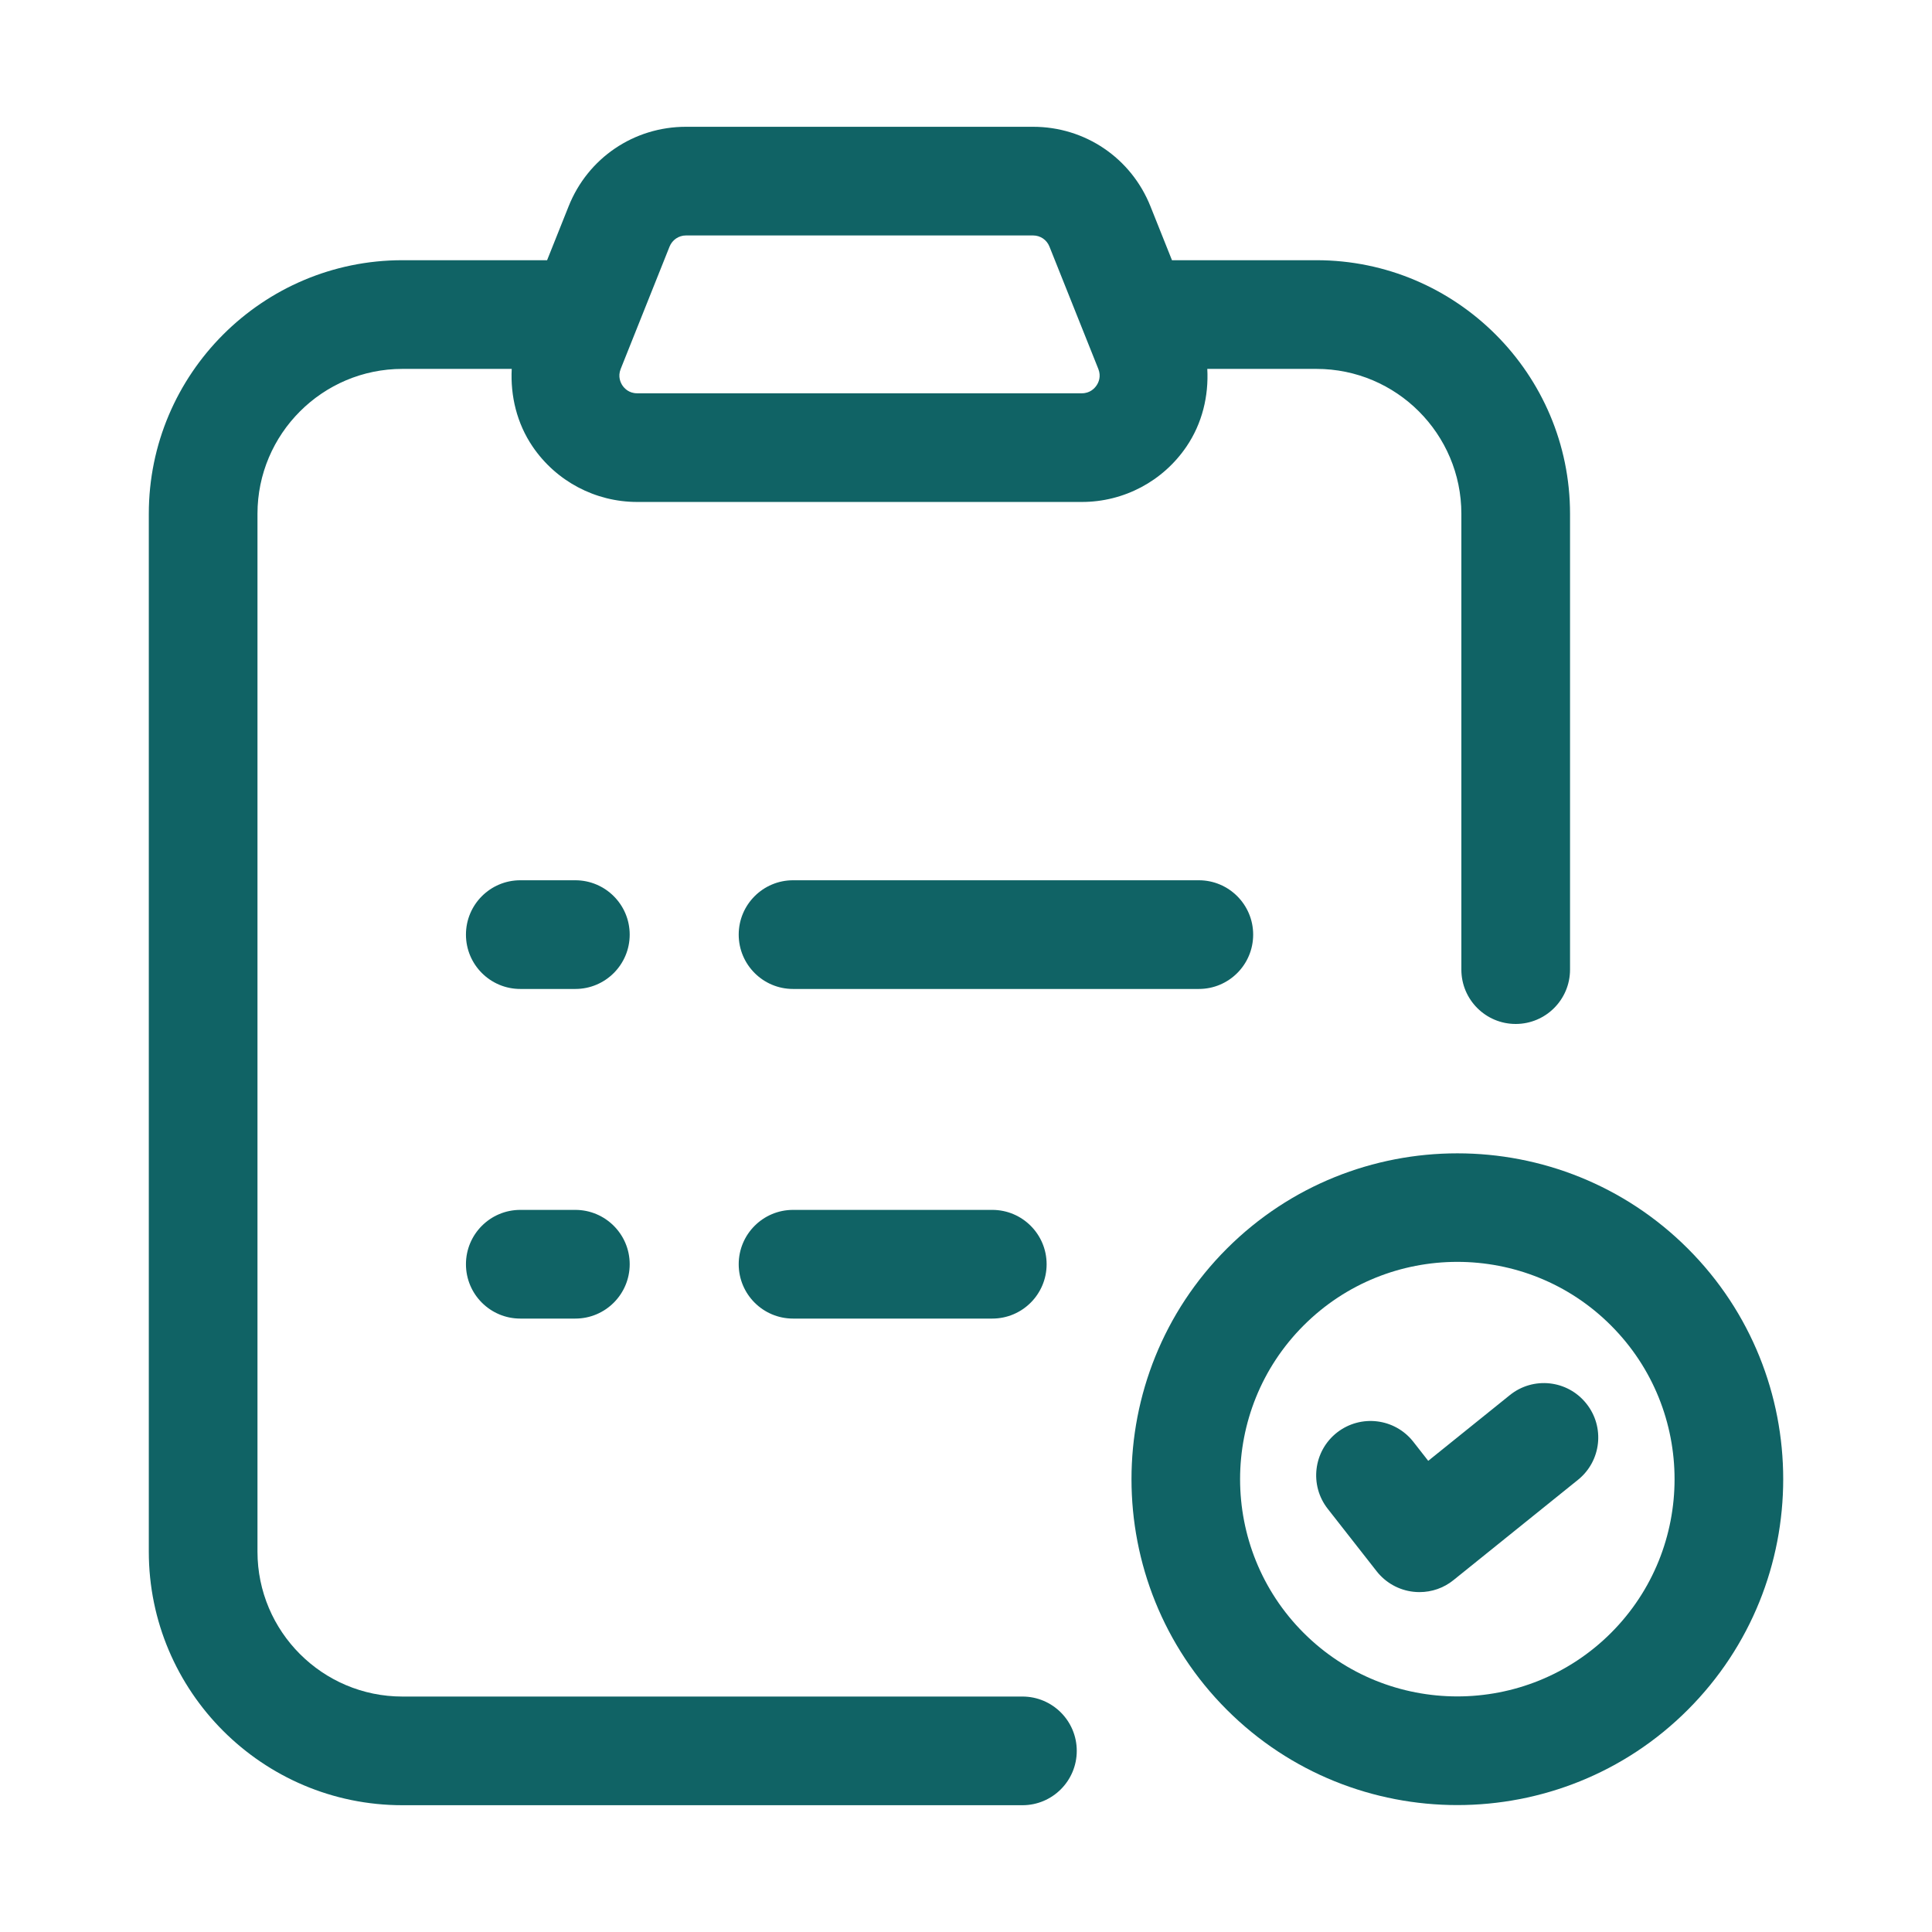
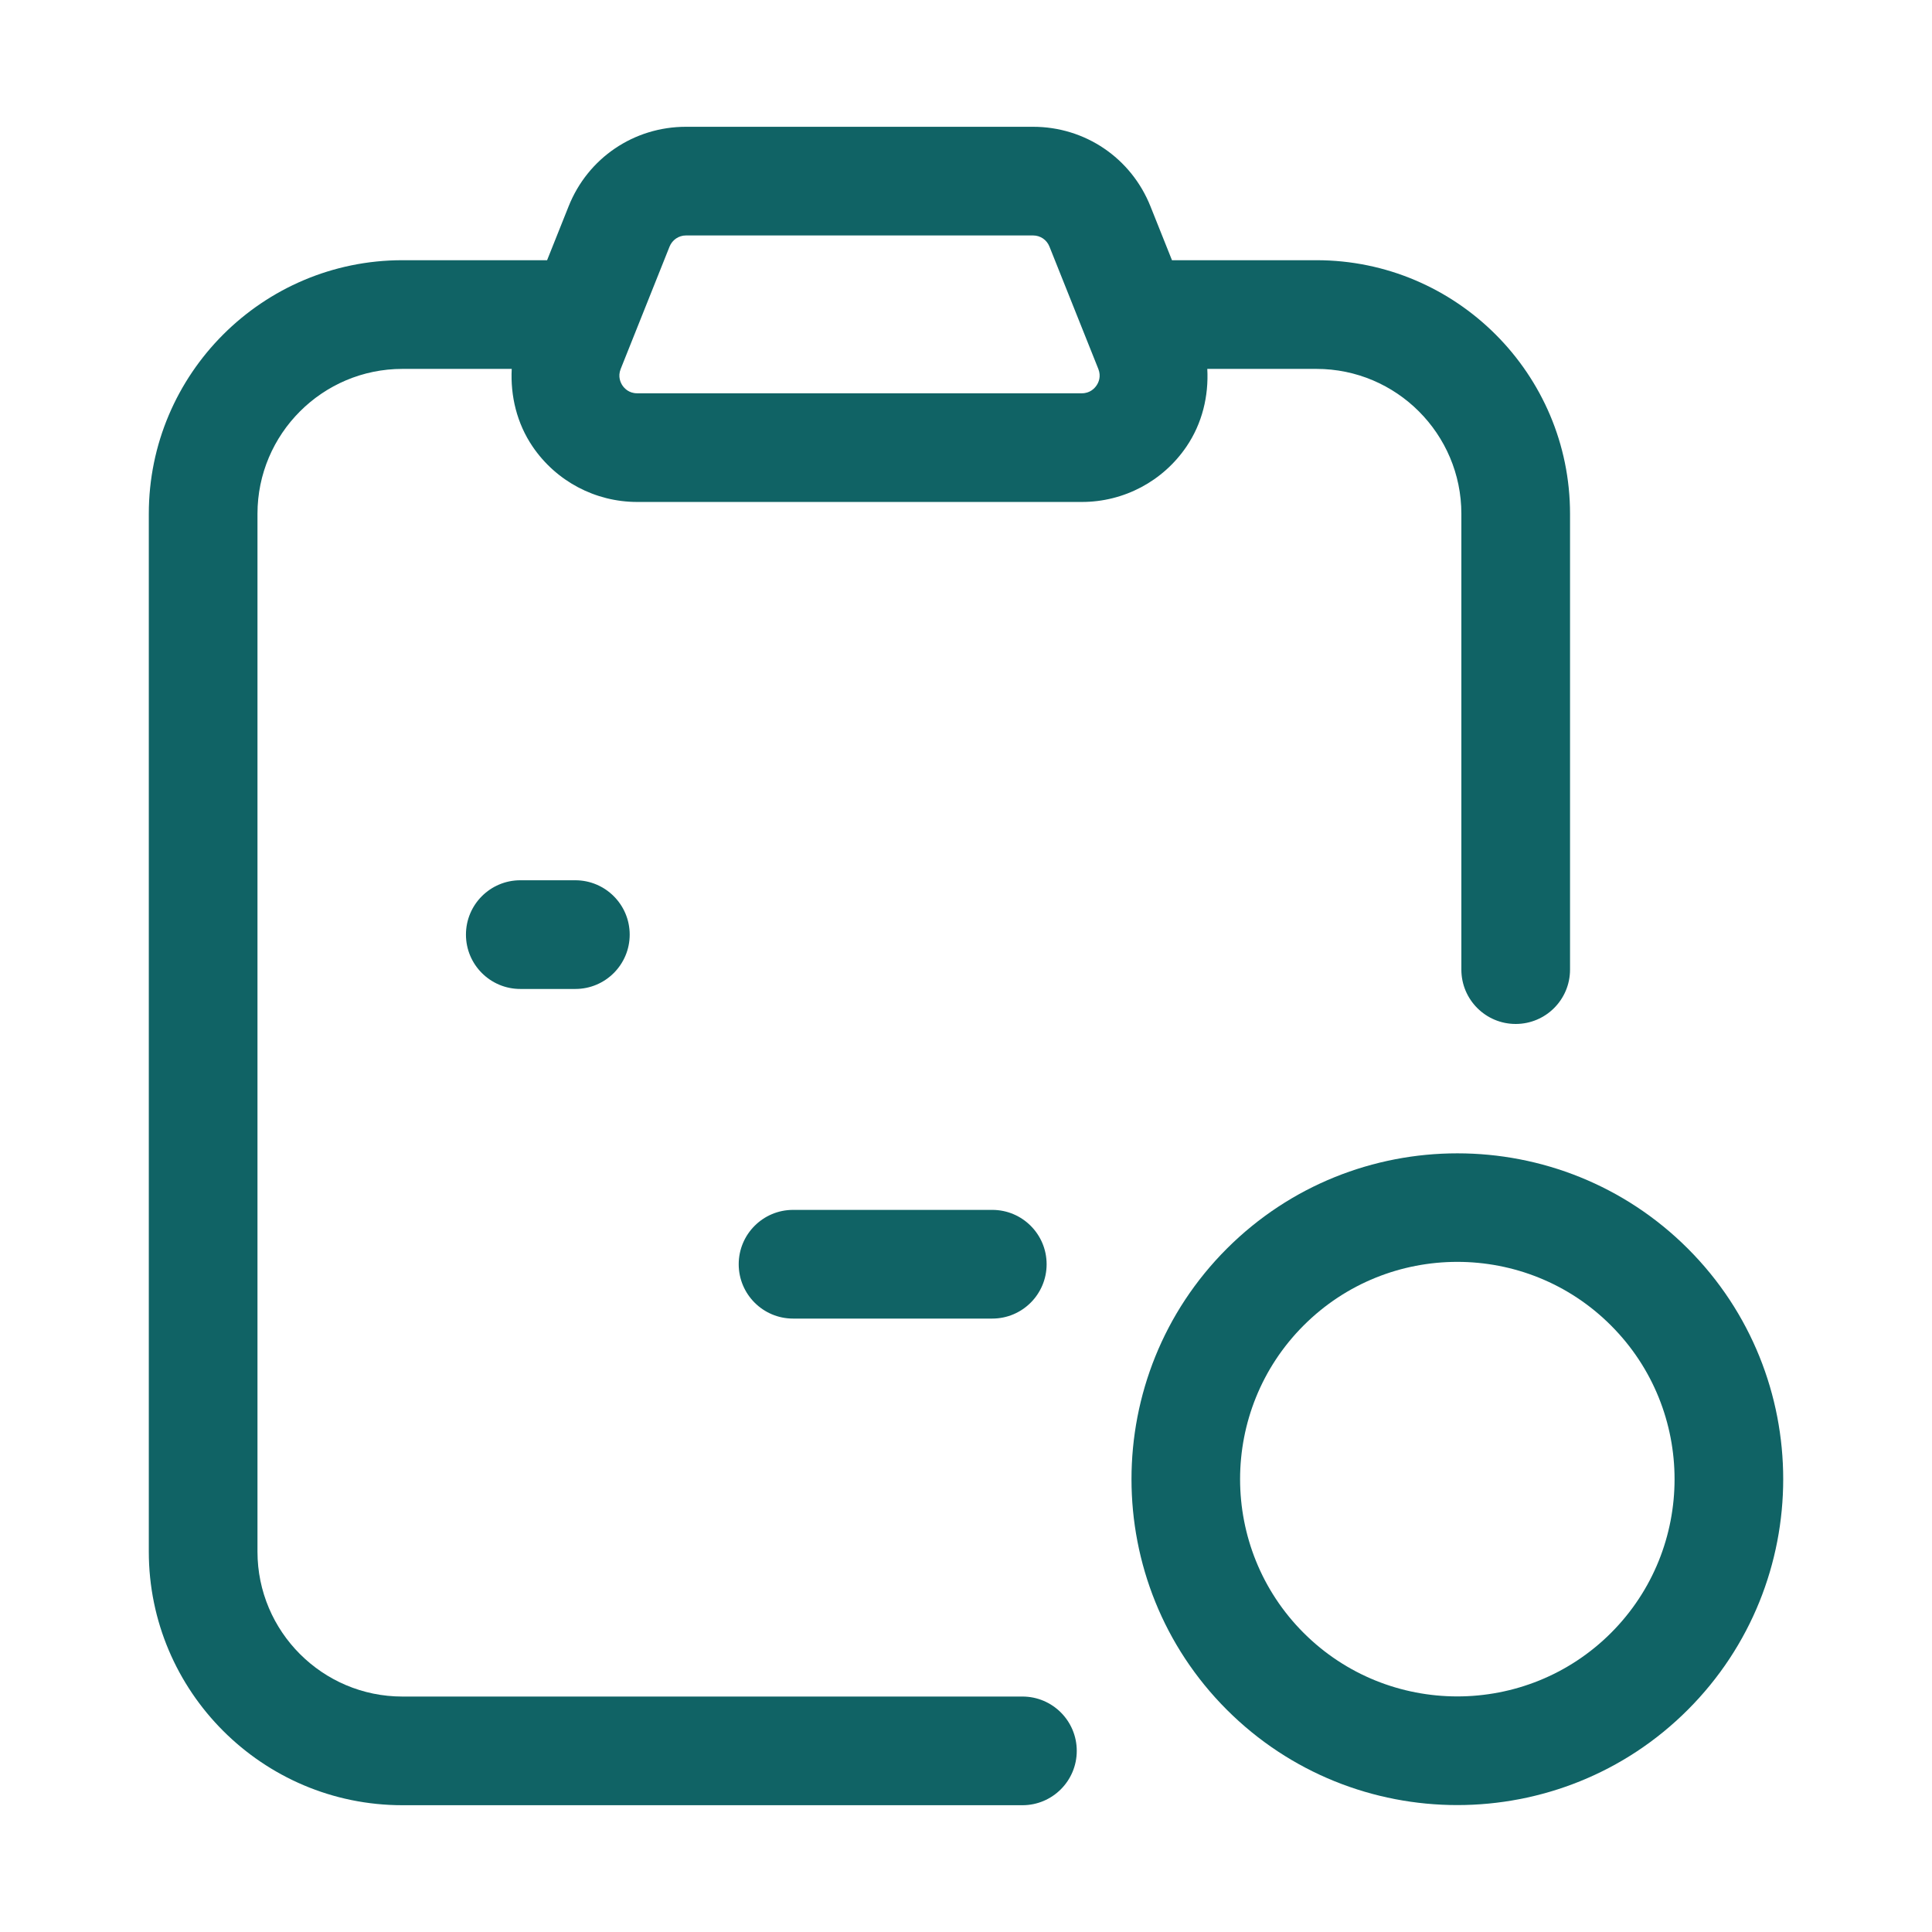
<svg xmlns="http://www.w3.org/2000/svg" width="85" height="85" viewBox="0 0 85 85" fill="none">
  <path d="M44.983 74.641H17.703C14.186 74.641 11.328 71.78 11.328 68.266V22.605C11.328 19.09 14.189 16.23 17.703 16.23H22.514C22.453 17.422 22.739 18.623 23.43 19.643C24.466 21.17 26.187 22.084 28.033 22.084H47.599C49.445 22.084 51.167 21.173 52.203 19.643C52.893 18.626 53.18 17.425 53.116 16.23H57.919C61.436 16.23 64.294 19.09 64.294 22.605V42.659C64.294 43.98 65.364 45.05 66.684 45.05C68.004 45.05 69.075 43.98 69.075 42.659V22.605C69.075 16.453 64.071 11.448 57.919 11.448H51.562L50.617 9.082C49.769 6.954 47.743 5.578 45.45 5.578H30.18C27.89 5.578 25.863 6.951 25.016 9.079L24.07 11.448H17.703C11.551 11.448 6.547 16.453 6.547 22.605V68.266C6.547 74.418 11.551 79.422 17.703 79.422H44.983C46.303 79.422 47.373 78.351 47.373 77.031C47.373 75.711 46.303 74.641 44.983 74.641ZM27.308 16.232L29.457 10.851C29.577 10.553 29.861 10.359 30.18 10.359H45.45C45.772 10.359 46.056 10.551 46.173 10.853L48.322 16.232C48.455 16.567 48.33 16.833 48.242 16.96C48.154 17.088 47.955 17.303 47.597 17.303H28.031C27.672 17.303 27.473 17.088 27.385 16.96C27.3 16.83 27.175 16.567 27.308 16.232Z" fill="#106365" />
-   <path d="M55.134 41.119C55.134 39.799 54.063 38.728 52.743 38.728H34.891C33.571 38.728 32.5 39.799 32.5 41.119C32.5 42.439 33.571 43.51 34.891 43.51H52.743C54.066 43.51 55.134 42.439 55.134 41.119Z" fill="#106365" />
  <path d="M25.311 38.728H22.891C21.57 38.728 20.5 39.799 20.5 41.119C20.5 42.439 21.57 43.51 22.891 43.51H25.313C26.633 43.51 27.704 42.439 27.704 41.119C27.704 39.799 26.631 38.728 25.311 38.728Z" fill="#106365" />
  <path d="M34.891 53.23C33.571 53.23 32.5 54.301 32.5 55.621C32.5 56.941 33.571 58.012 34.891 58.012H43.656C44.976 58.012 46.047 56.941 46.047 55.621C46.047 54.301 44.976 53.23 43.656 53.23H34.891Z" fill="#106365" />
-   <path d="M25.311 53.23H22.891C21.57 53.23 20.5 54.301 20.5 55.621C20.5 56.941 21.57 58.012 22.891 58.012H25.313C26.633 58.012 27.704 56.941 27.704 55.621C27.704 54.301 26.631 53.23 25.311 53.23Z" fill="#106365" />
-   <path d="M66.427 61.379L62.836 64.271L62.18 63.432C61.364 62.393 59.864 62.213 58.822 63.026C57.784 63.841 57.6 65.344 58.416 66.383L60.567 69.129C60.961 69.632 61.542 69.958 62.177 70.03C62.267 70.041 62.358 70.046 62.451 70.046C62.995 70.046 63.524 69.863 63.949 69.517L69.426 65.105C70.454 64.277 70.616 62.773 69.787 61.745C68.959 60.712 67.455 60.55 66.427 61.379Z" fill="#106365" />
  <path d="M74.261 54.936C68.669 49.344 59.569 49.344 53.975 54.936C48.383 60.527 48.383 69.63 53.975 75.222C56.772 78.019 60.445 79.416 64.116 79.416C67.787 79.416 71.464 78.019 74.258 75.222C79.852 69.627 79.852 60.527 74.261 54.936ZM70.879 71.84C67.15 75.567 61.083 75.567 57.354 71.84C53.627 68.111 53.627 62.044 57.354 58.315C59.218 56.45 61.667 55.517 64.116 55.517C66.565 55.517 69.014 56.45 70.876 58.315C74.606 62.044 74.606 68.111 70.879 71.84Z" fill="#106365" />
</svg>